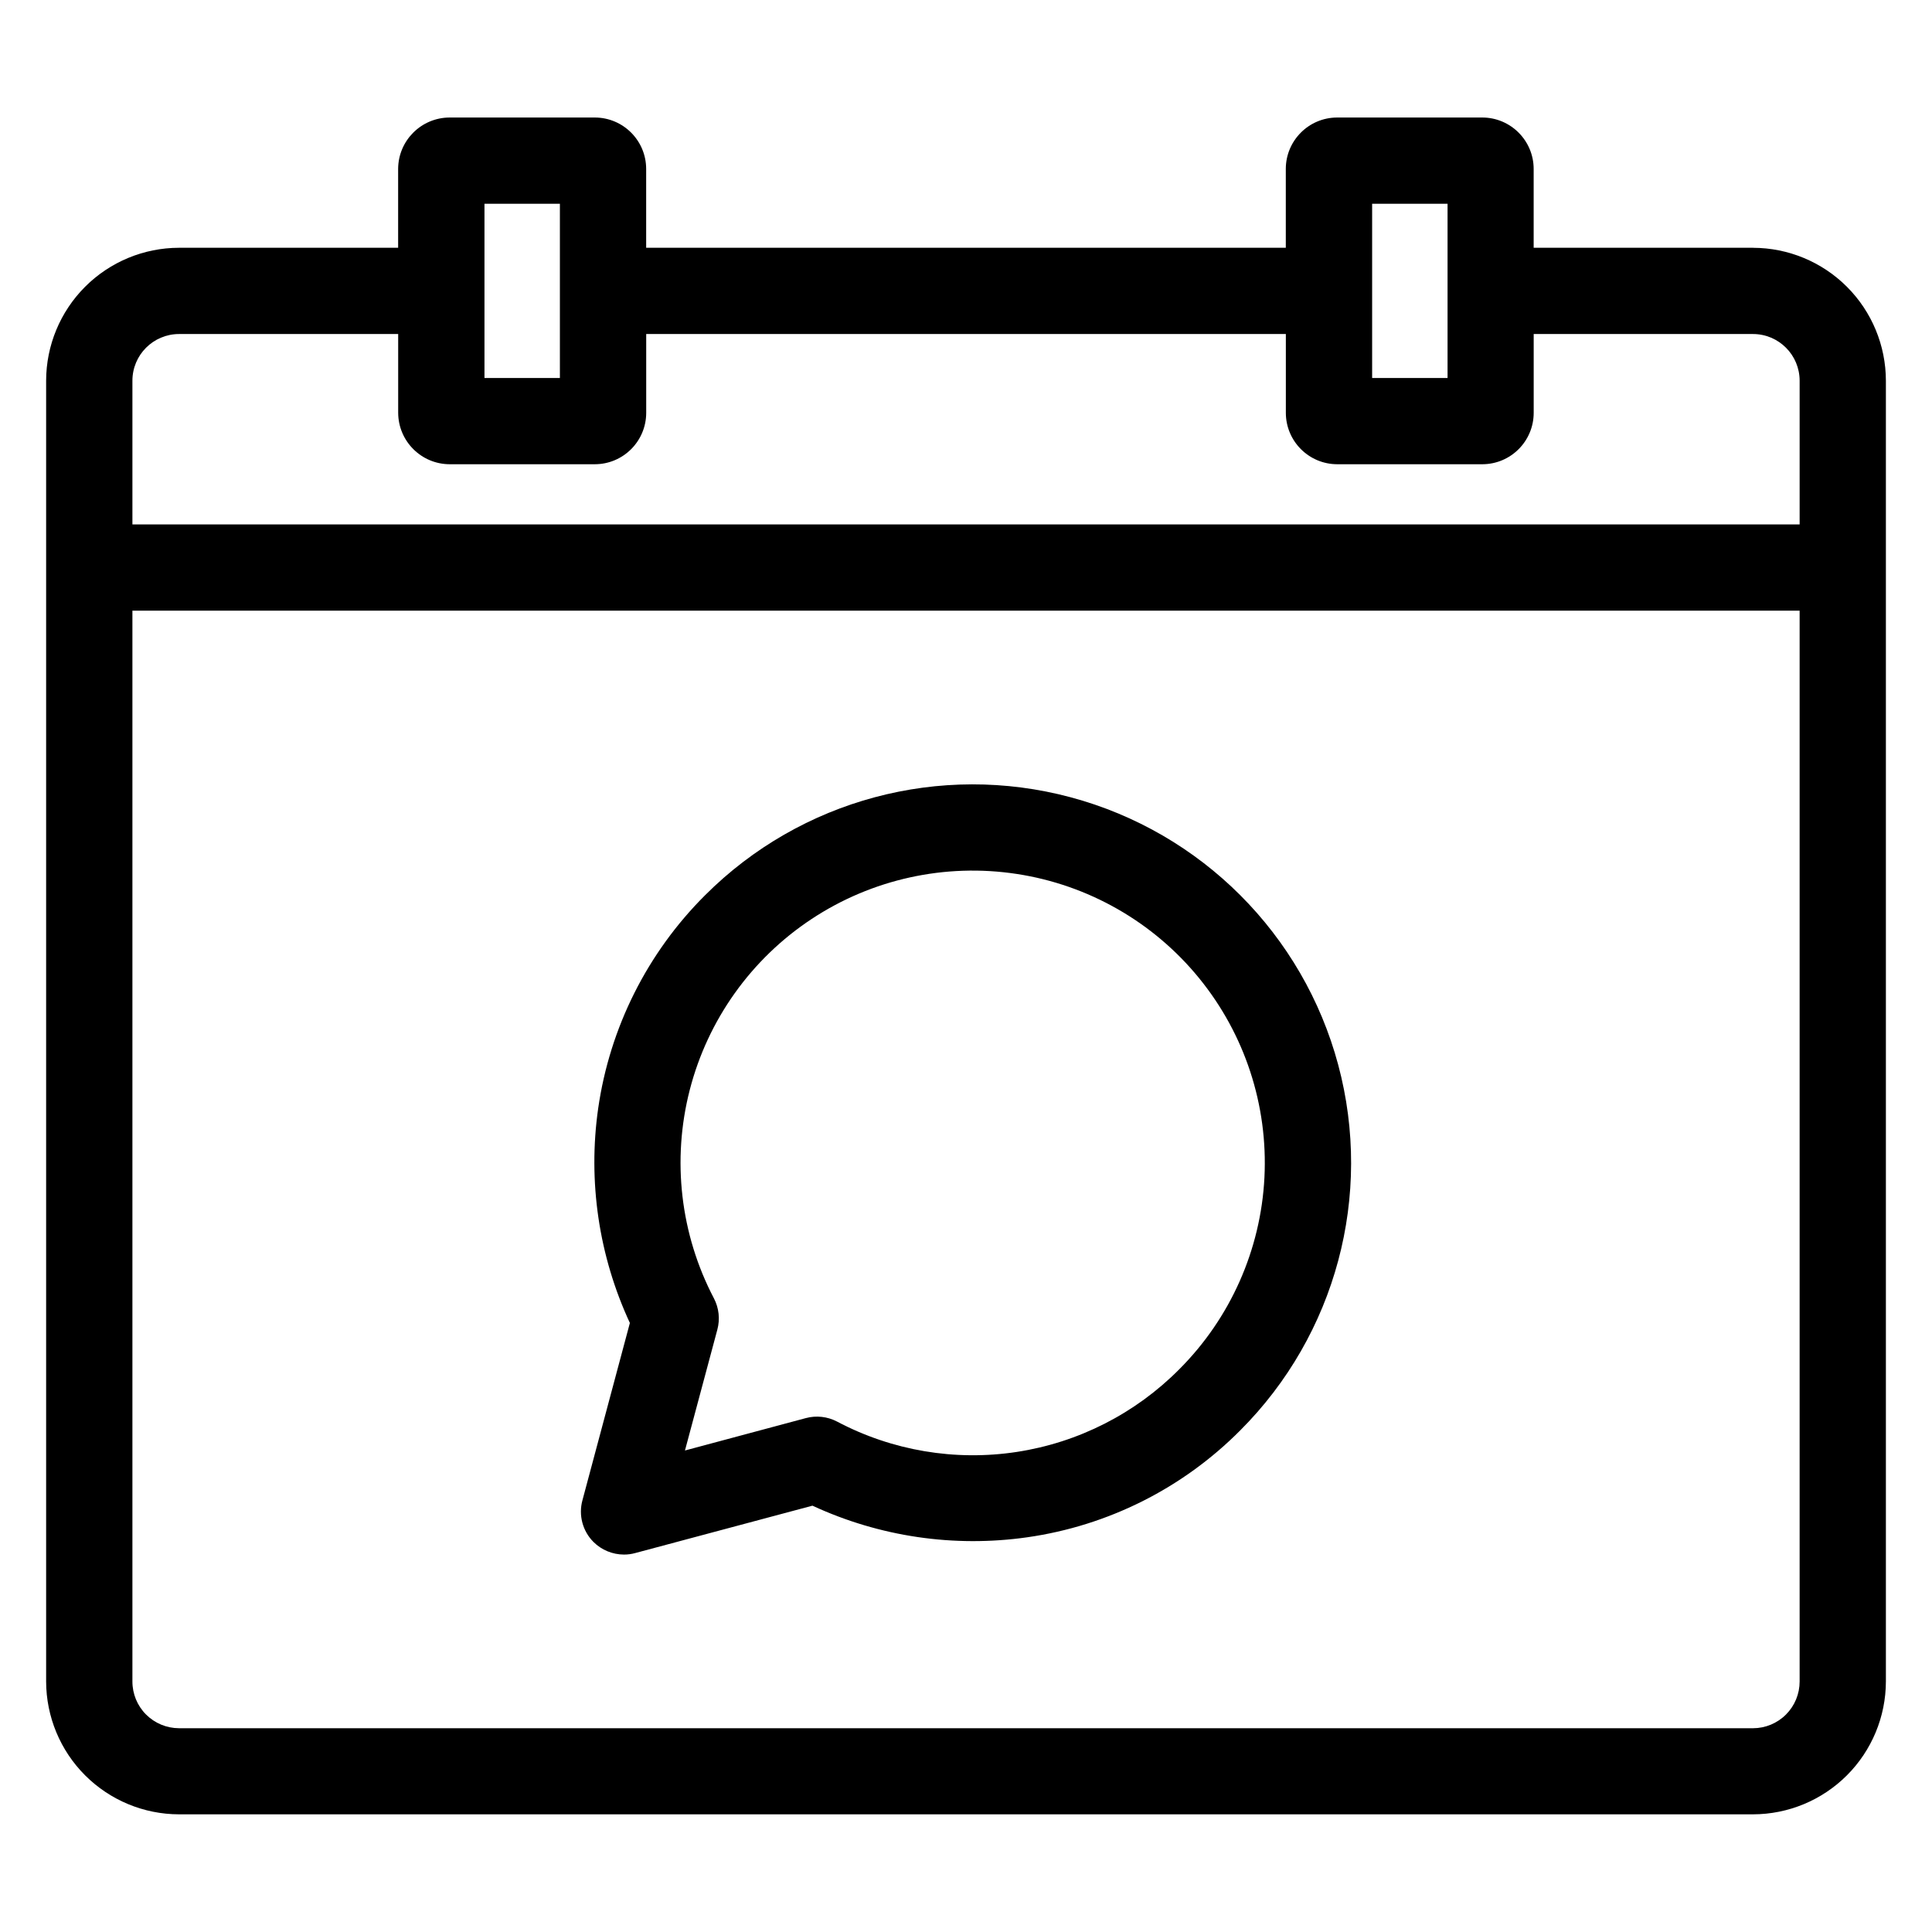
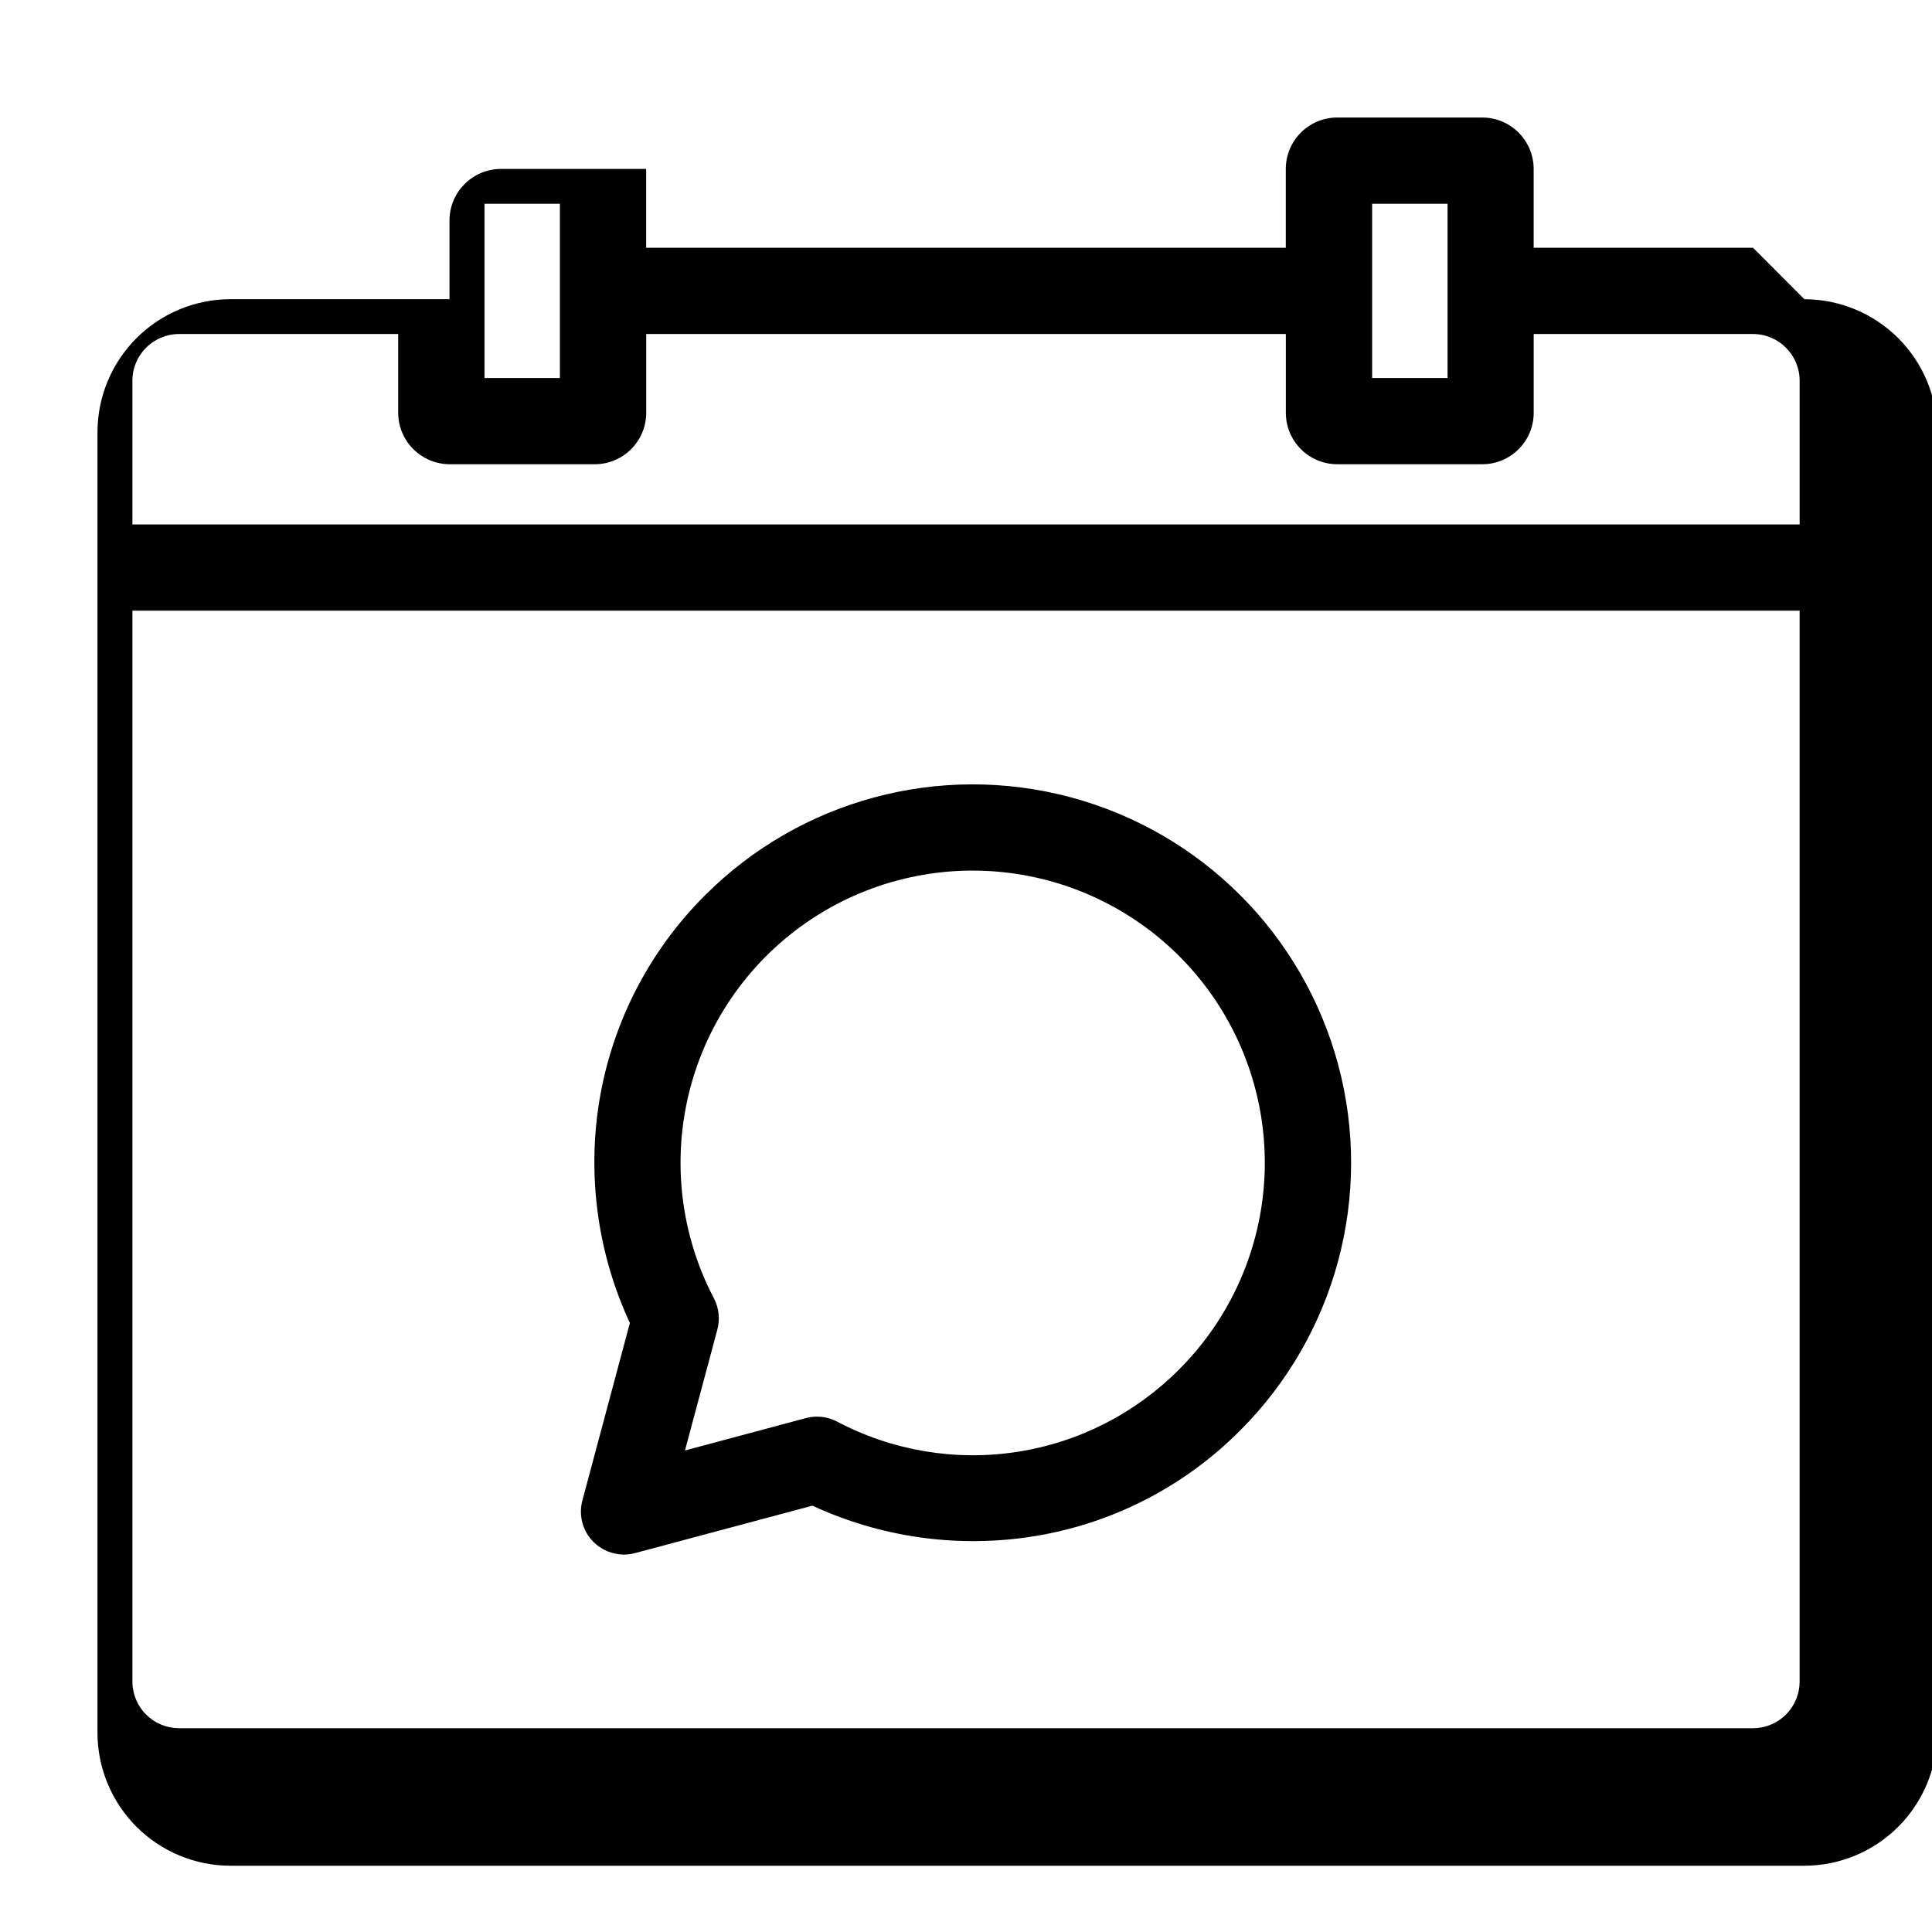
<svg xmlns="http://www.w3.org/2000/svg" fill="#000000" width="800px" height="800px" version="1.1" viewBox="144 144 512 512">
-   <path d="m456.51 506.88c-11.637 11.727-26.73 19.406-43.062 21.898-16.328 2.492-33.027-0.328-47.629-8.051-2.543-1.332-5.496-1.66-8.27-0.914l-32.027 8.582 8.582-32.031v-0.004c0.746-2.769 0.422-5.719-0.898-8.266-8.91-16.988-11.195-36.684-6.414-55.262 4.785-18.578 16.297-34.719 32.301-45.293 16.008-10.574 35.371-14.828 54.336-11.938 18.965 2.887 36.184 12.715 48.312 27.578 12.133 14.863 18.312 33.699 17.348 52.859-0.969 19.156-9.016 37.277-22.578 50.84zm-125.64-125.65c-15.32 15.258-25.266 35.086-28.344 56.488-2.766 19.371 0.152 39.133 8.398 56.879l-12.574 46.996c-1.074 3.938 0.039 8.148 2.922 11.035 2.148 2.137 5.051 3.34 8.082 3.348 1 0.004 1.996-0.129 2.961-0.395l46.992-12.562c17.762 8.23 37.527 11.141 56.906 8.379 21.406-3.047 41.23-12.996 56.465-28.336 25.336-25.332 35.234-62.258 25.965-96.863-9.27-34.605-36.301-61.641-70.906-70.914-34.605-9.277-71.531 0.613-96.867 25.945zm277.7 220.77c3.277-0.004 6.422-1.312 8.738-3.637 2.316-2.32 3.617-5.469 3.613-8.75v-283.78h-441.83v283.77c-0.008 3.281 1.289 6.43 3.606 8.754s5.461 3.633 8.742 3.641zm-417.13-369.48h58.082v20.891-0.004c0.035 7.523 6.137 13.609 13.656 13.621h38.465c7.512-0.016 13.598-6.106 13.609-13.621v-20.887h169.51v20.891-0.004c0.012 7.516 6.098 13.605 13.613 13.621h38.465c7.512-0.016 13.598-6.106 13.605-13.621v-20.887h58.125c6.828 0.008 12.355 5.551 12.352 12.379v38.082h-441.83v-38.082c-0.004-6.828 5.519-12.367 12.348-12.379zm80.949-34.52v46.172h19.988v-46.172zm235.24 0v46.172h19.988v-46.172zm100.94 11.664h-58.133v-20.895c-0.008-7.516-6.094-13.609-13.609-13.625h-38.465c-7.516 0.012-13.605 6.106-13.613 13.625v20.895h-169.51v-20.895c-0.004-7.519-6.09-13.613-13.609-13.625h-38.461c-7.527 0.012-13.629 6.098-13.66 13.625v20.895h-58.07c-9.336 0.012-18.285 3.727-24.883 10.328-6.602 6.602-10.316 15.547-10.332 24.883v344.73c0.016 9.332 3.731 18.281 10.332 24.879 6.602 6.602 15.547 10.316 24.883 10.332h417.13c9.332-0.016 18.281-3.731 24.879-10.332 6.602-6.598 10.316-15.547 10.332-24.879v-344.7c-0.008-9.34-3.719-18.293-10.32-24.898-6.602-6.606-15.555-10.324-24.891-10.336z" fill-rule="evenodd" />
+   <path d="m456.51 506.88c-11.637 11.727-26.73 19.406-43.062 21.898-16.328 2.492-33.027-0.328-47.629-8.051-2.543-1.332-5.496-1.66-8.27-0.914l-32.027 8.582 8.582-32.031v-0.004c0.746-2.769 0.422-5.719-0.898-8.266-8.91-16.988-11.195-36.684-6.414-55.262 4.785-18.578 16.297-34.719 32.301-45.293 16.008-10.574 35.371-14.828 54.336-11.938 18.965 2.887 36.184 12.715 48.312 27.578 12.133 14.863 18.312 33.699 17.348 52.859-0.969 19.156-9.016 37.277-22.578 50.84zm-125.64-125.65c-15.32 15.258-25.266 35.086-28.344 56.488-2.766 19.371 0.152 39.133 8.398 56.879l-12.574 46.996c-1.074 3.938 0.039 8.148 2.922 11.035 2.148 2.137 5.051 3.34 8.082 3.348 1 0.004 1.996-0.129 2.961-0.395l46.992-12.562c17.762 8.23 37.527 11.141 56.906 8.379 21.406-3.047 41.23-12.996 56.465-28.336 25.336-25.332 35.234-62.258 25.965-96.863-9.27-34.605-36.301-61.641-70.906-70.914-34.605-9.277-71.531 0.613-96.867 25.945zm277.7 220.77c3.277-0.004 6.422-1.312 8.738-3.637 2.316-2.32 3.617-5.469 3.613-8.75v-283.78h-441.83v283.77c-0.008 3.281 1.289 6.43 3.606 8.754s5.461 3.633 8.742 3.641zm-417.13-369.48h58.082v20.891-0.004c0.035 7.523 6.137 13.609 13.656 13.621h38.465c7.512-0.016 13.598-6.106 13.609-13.621v-20.887h169.51v20.891-0.004c0.012 7.516 6.098 13.605 13.613 13.621h38.465c7.512-0.016 13.598-6.106 13.605-13.621v-20.887h58.125c6.828 0.008 12.355 5.551 12.352 12.379v38.082h-441.83v-38.082c-0.004-6.828 5.519-12.367 12.348-12.379zm80.949-34.52v46.172h19.988v-46.172zm235.24 0v46.172h19.988v-46.172zm100.94 11.664h-58.133v-20.895c-0.008-7.516-6.094-13.609-13.609-13.625h-38.465c-7.516 0.012-13.605 6.106-13.613 13.625v20.895h-169.51v-20.895h-38.461c-7.527 0.012-13.629 6.098-13.66 13.625v20.895h-58.07c-9.336 0.012-18.285 3.727-24.883 10.328-6.602 6.602-10.316 15.547-10.332 24.883v344.73c0.016 9.332 3.731 18.281 10.332 24.879 6.602 6.602 15.547 10.316 24.883 10.332h417.13c9.332-0.016 18.281-3.731 24.879-10.332 6.602-6.598 10.316-15.547 10.332-24.879v-344.7c-0.008-9.34-3.719-18.293-10.32-24.898-6.602-6.606-15.555-10.324-24.891-10.336z" fill-rule="evenodd" />
</svg>